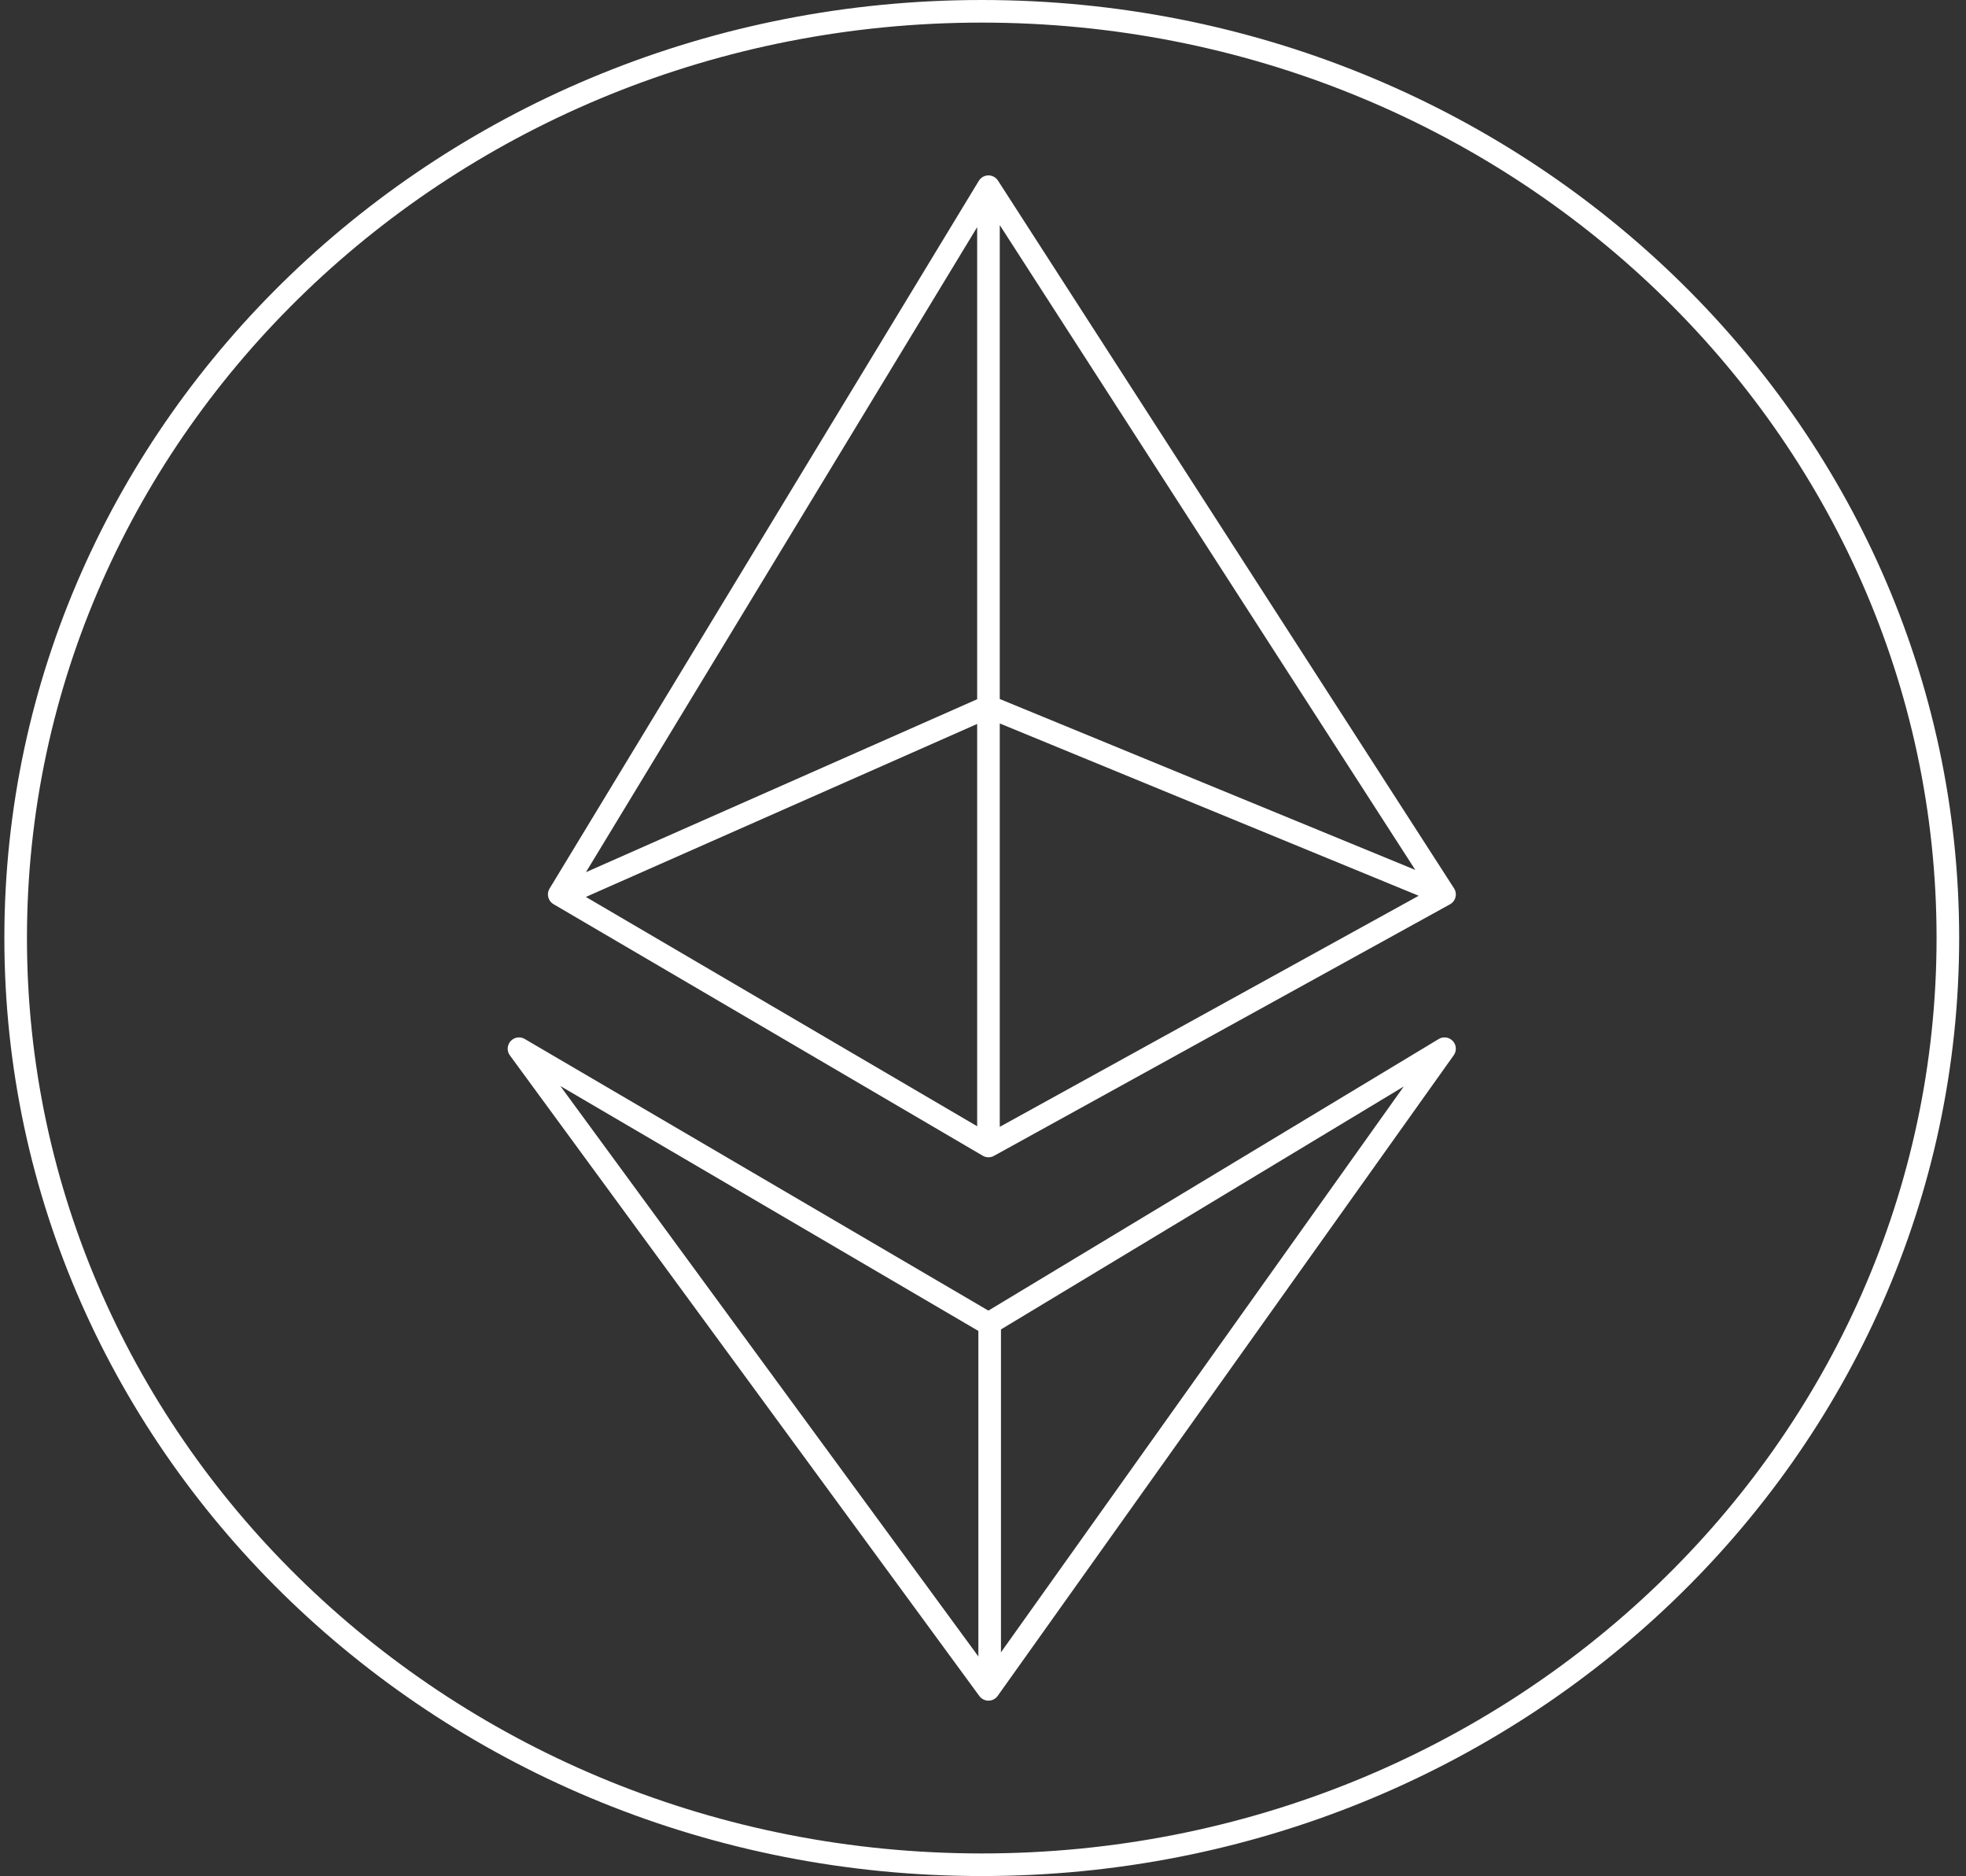
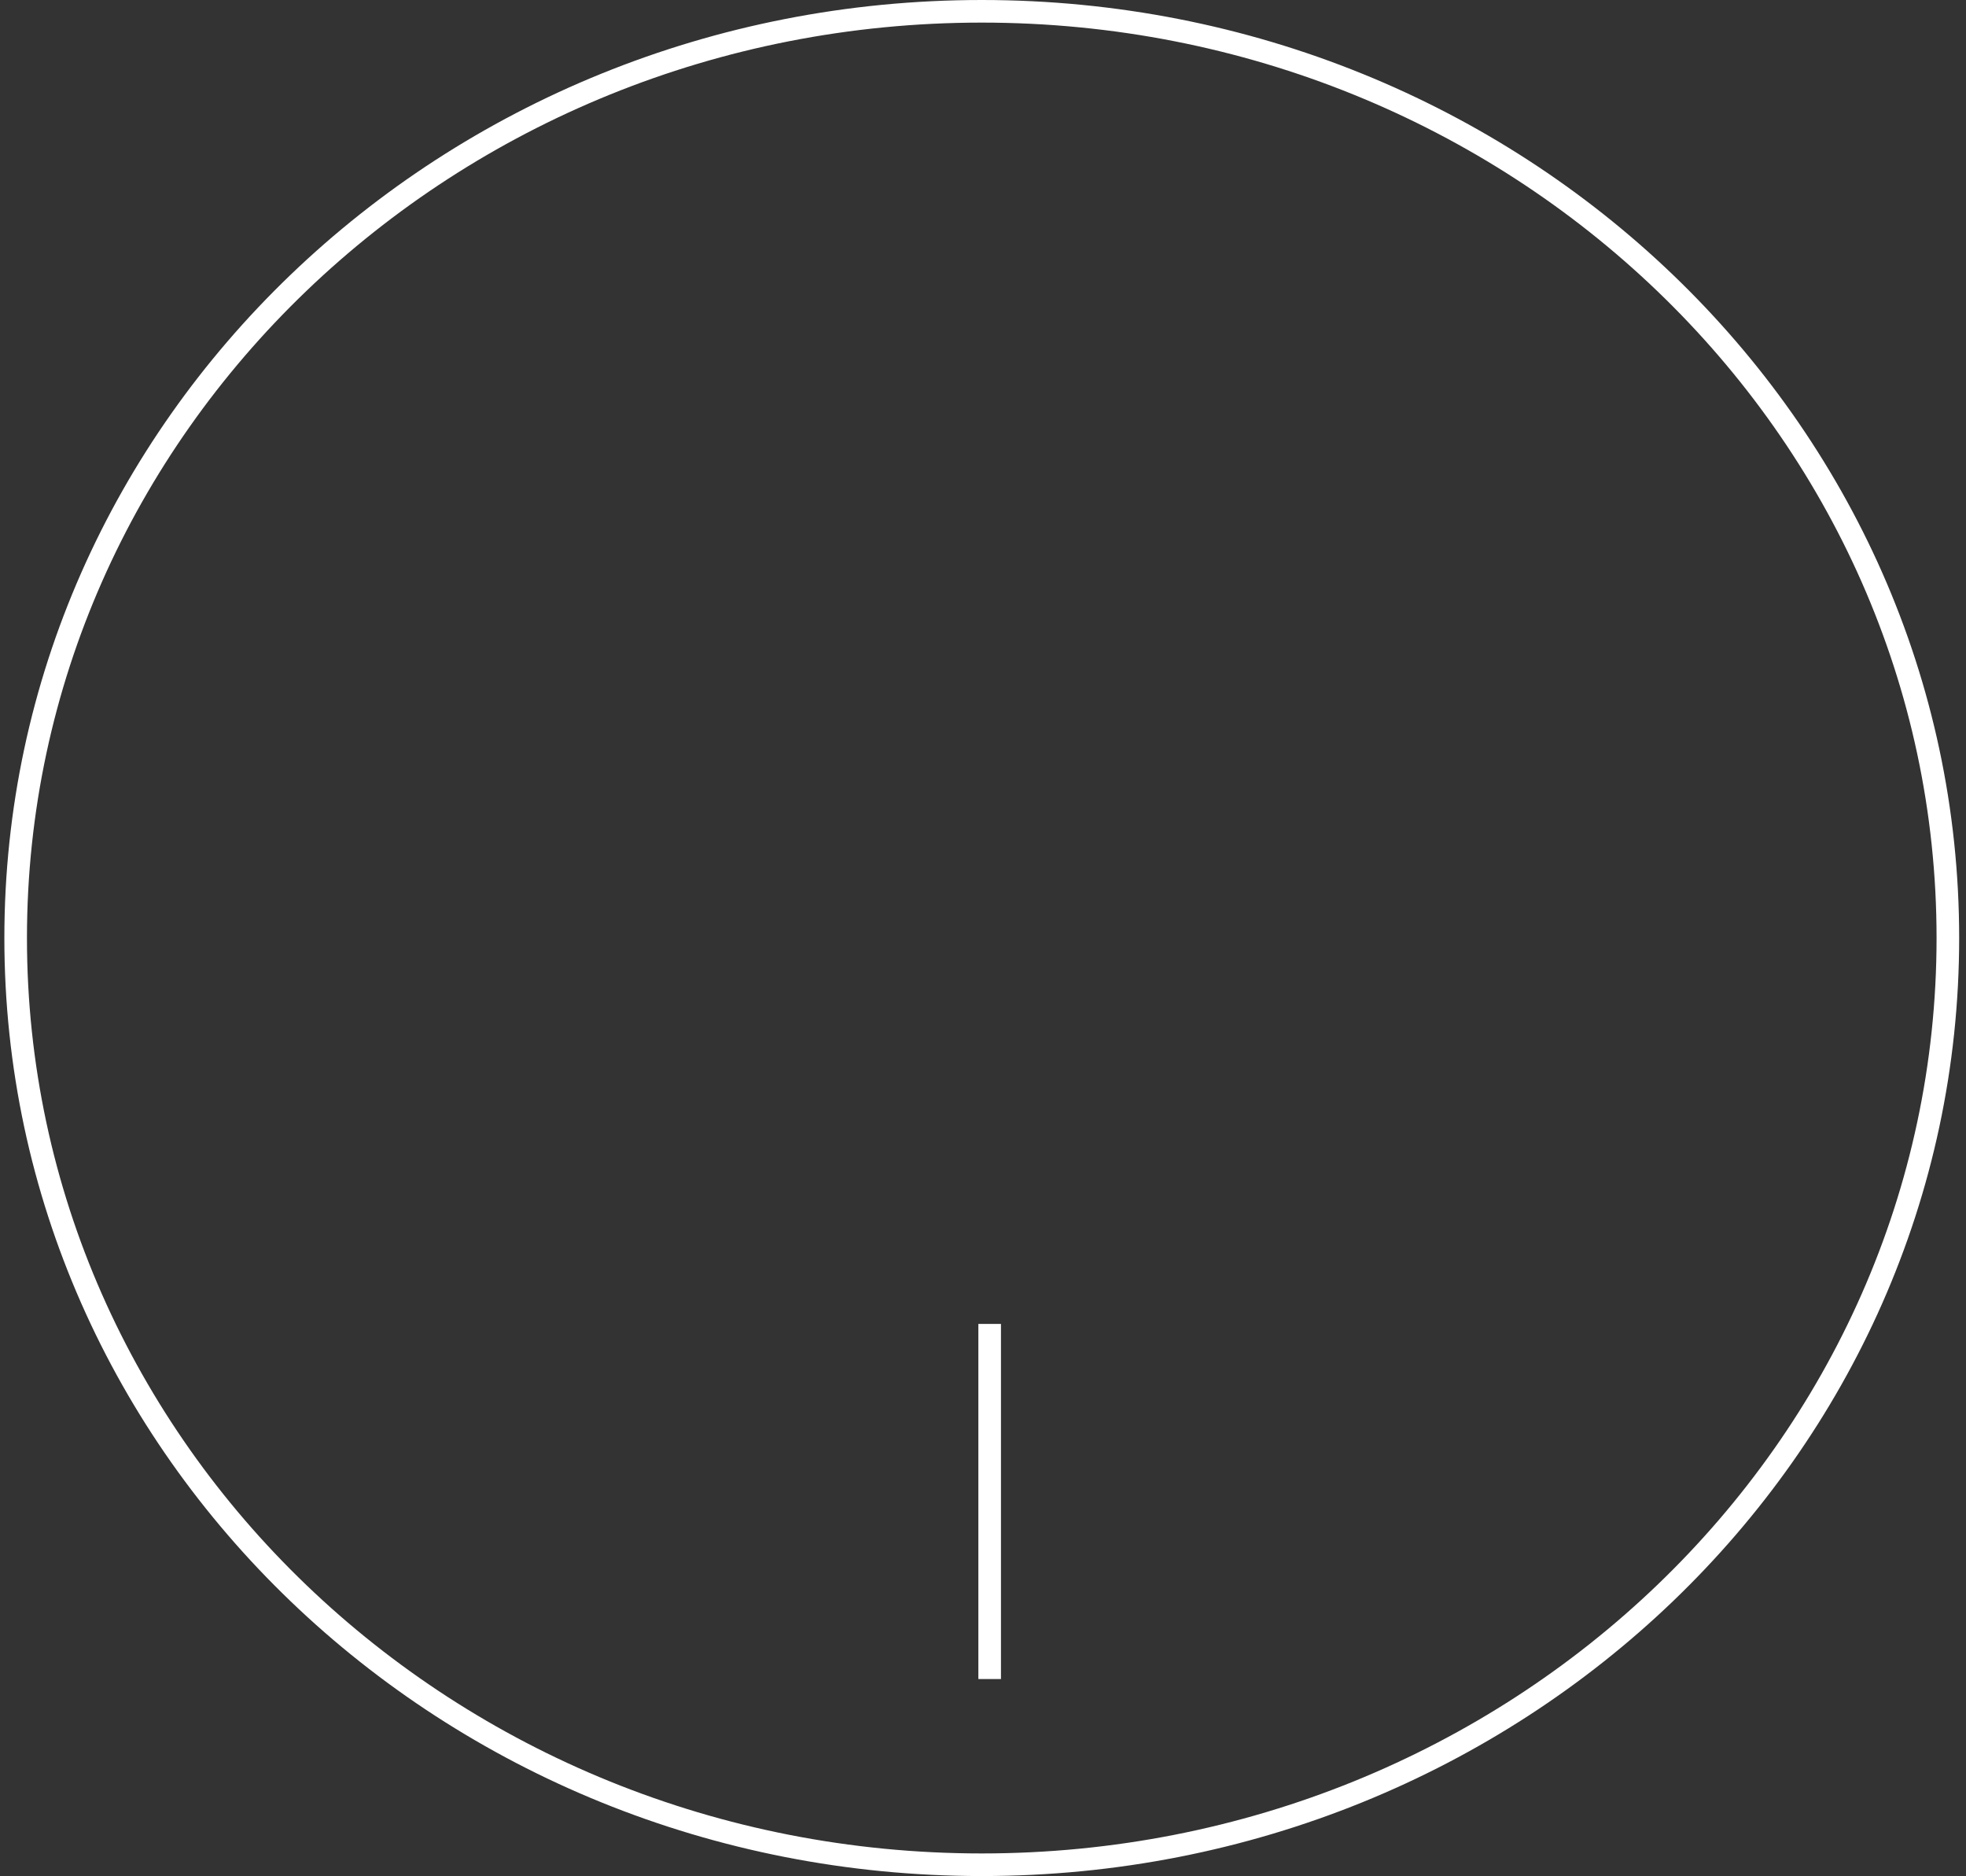
<svg xmlns="http://www.w3.org/2000/svg" width="174" height="166" viewBox="0 0 174 166" fill="none">
  <rect x="0" y="0" width="174" height="166" fill="#333333" stroke="none" />
  <path d="M86.891 1C134.153 1 172.395 37.752 172.395 83C172.395 128.249 134.153 165 86.891 165C39.628 165 1.386 128.249 1.386 83C1.386 37.752 39.628 1 86.891 1Z" stroke="white" stroke-width="2" />
-   <path d="M87.484 18.352V101.75M49.881 79.142L87.484 62.522L127.322 78.903M49.495 79.142L87.484 16.52L127.847 79.142L87.484 101.401L49.495 79.142ZM45.934 92.794L87.484 117.131L127.847 92.794L87.484 149.481L45.934 92.794Z" stroke="white" stroke-width="2" stroke-linejoin="round" />
  <path d="M87.59 117.144V148.569" stroke="white" stroke-width="2" stroke-linejoin="round" />
</svg>